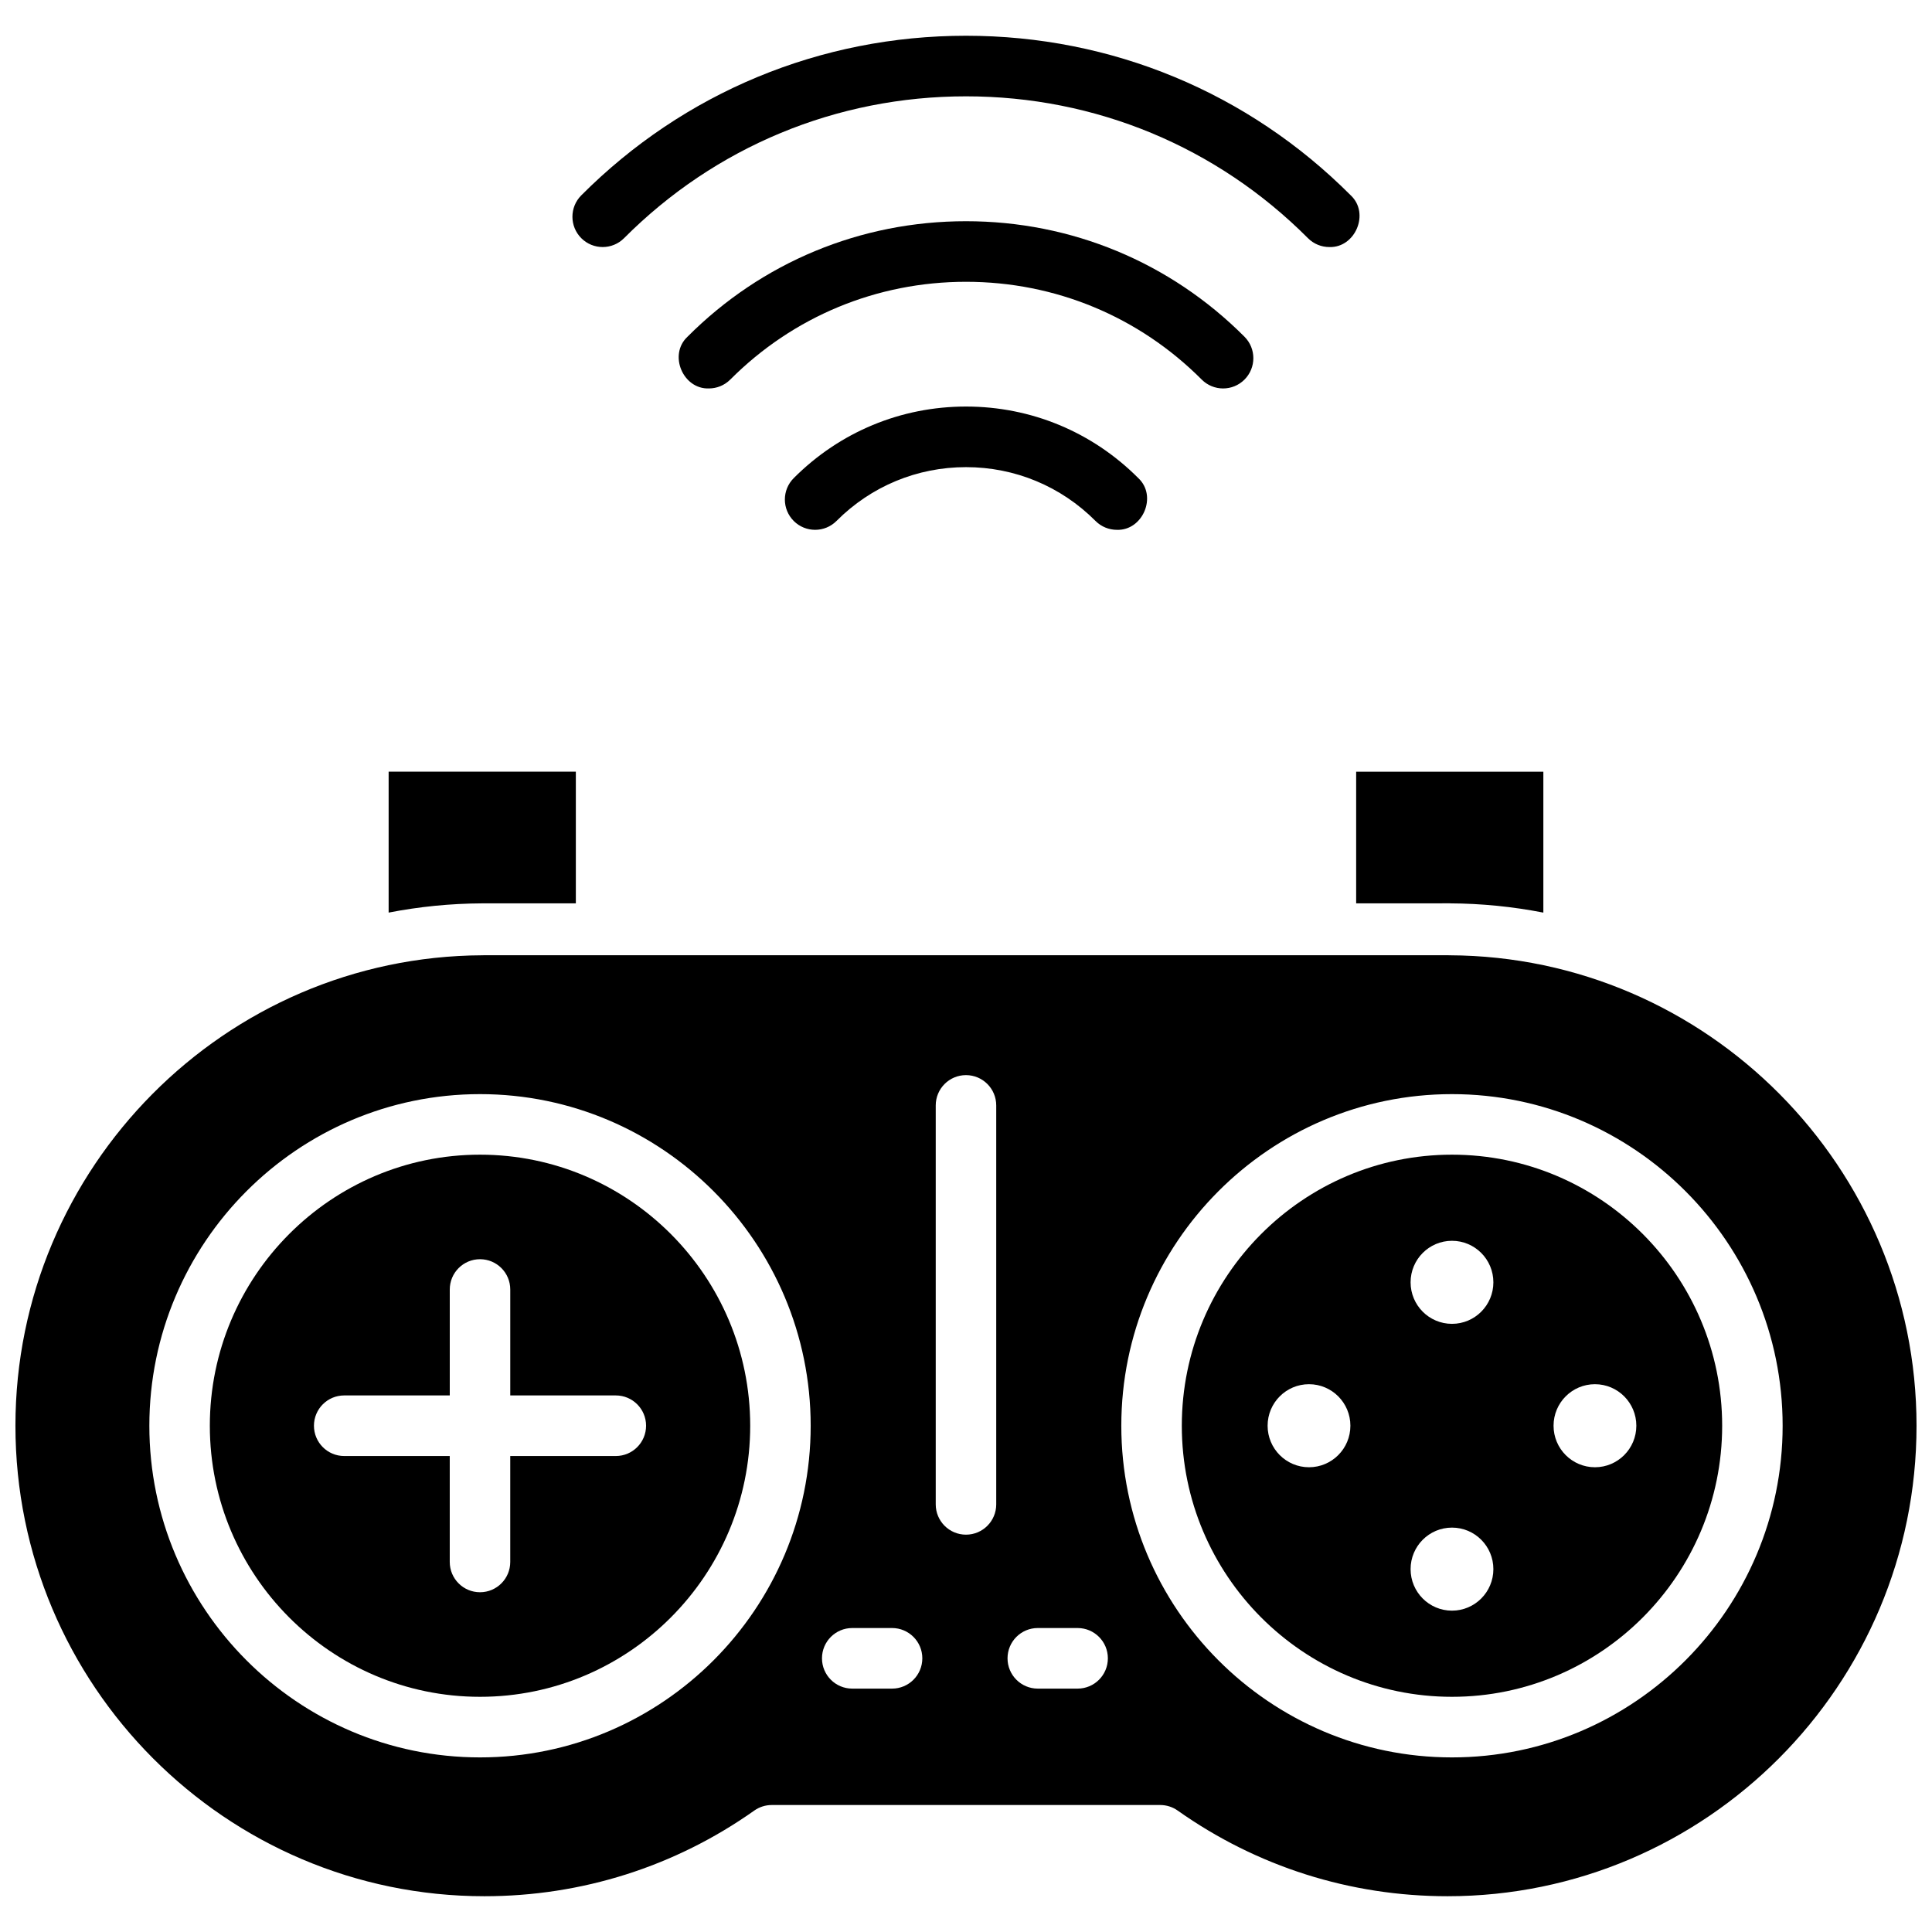
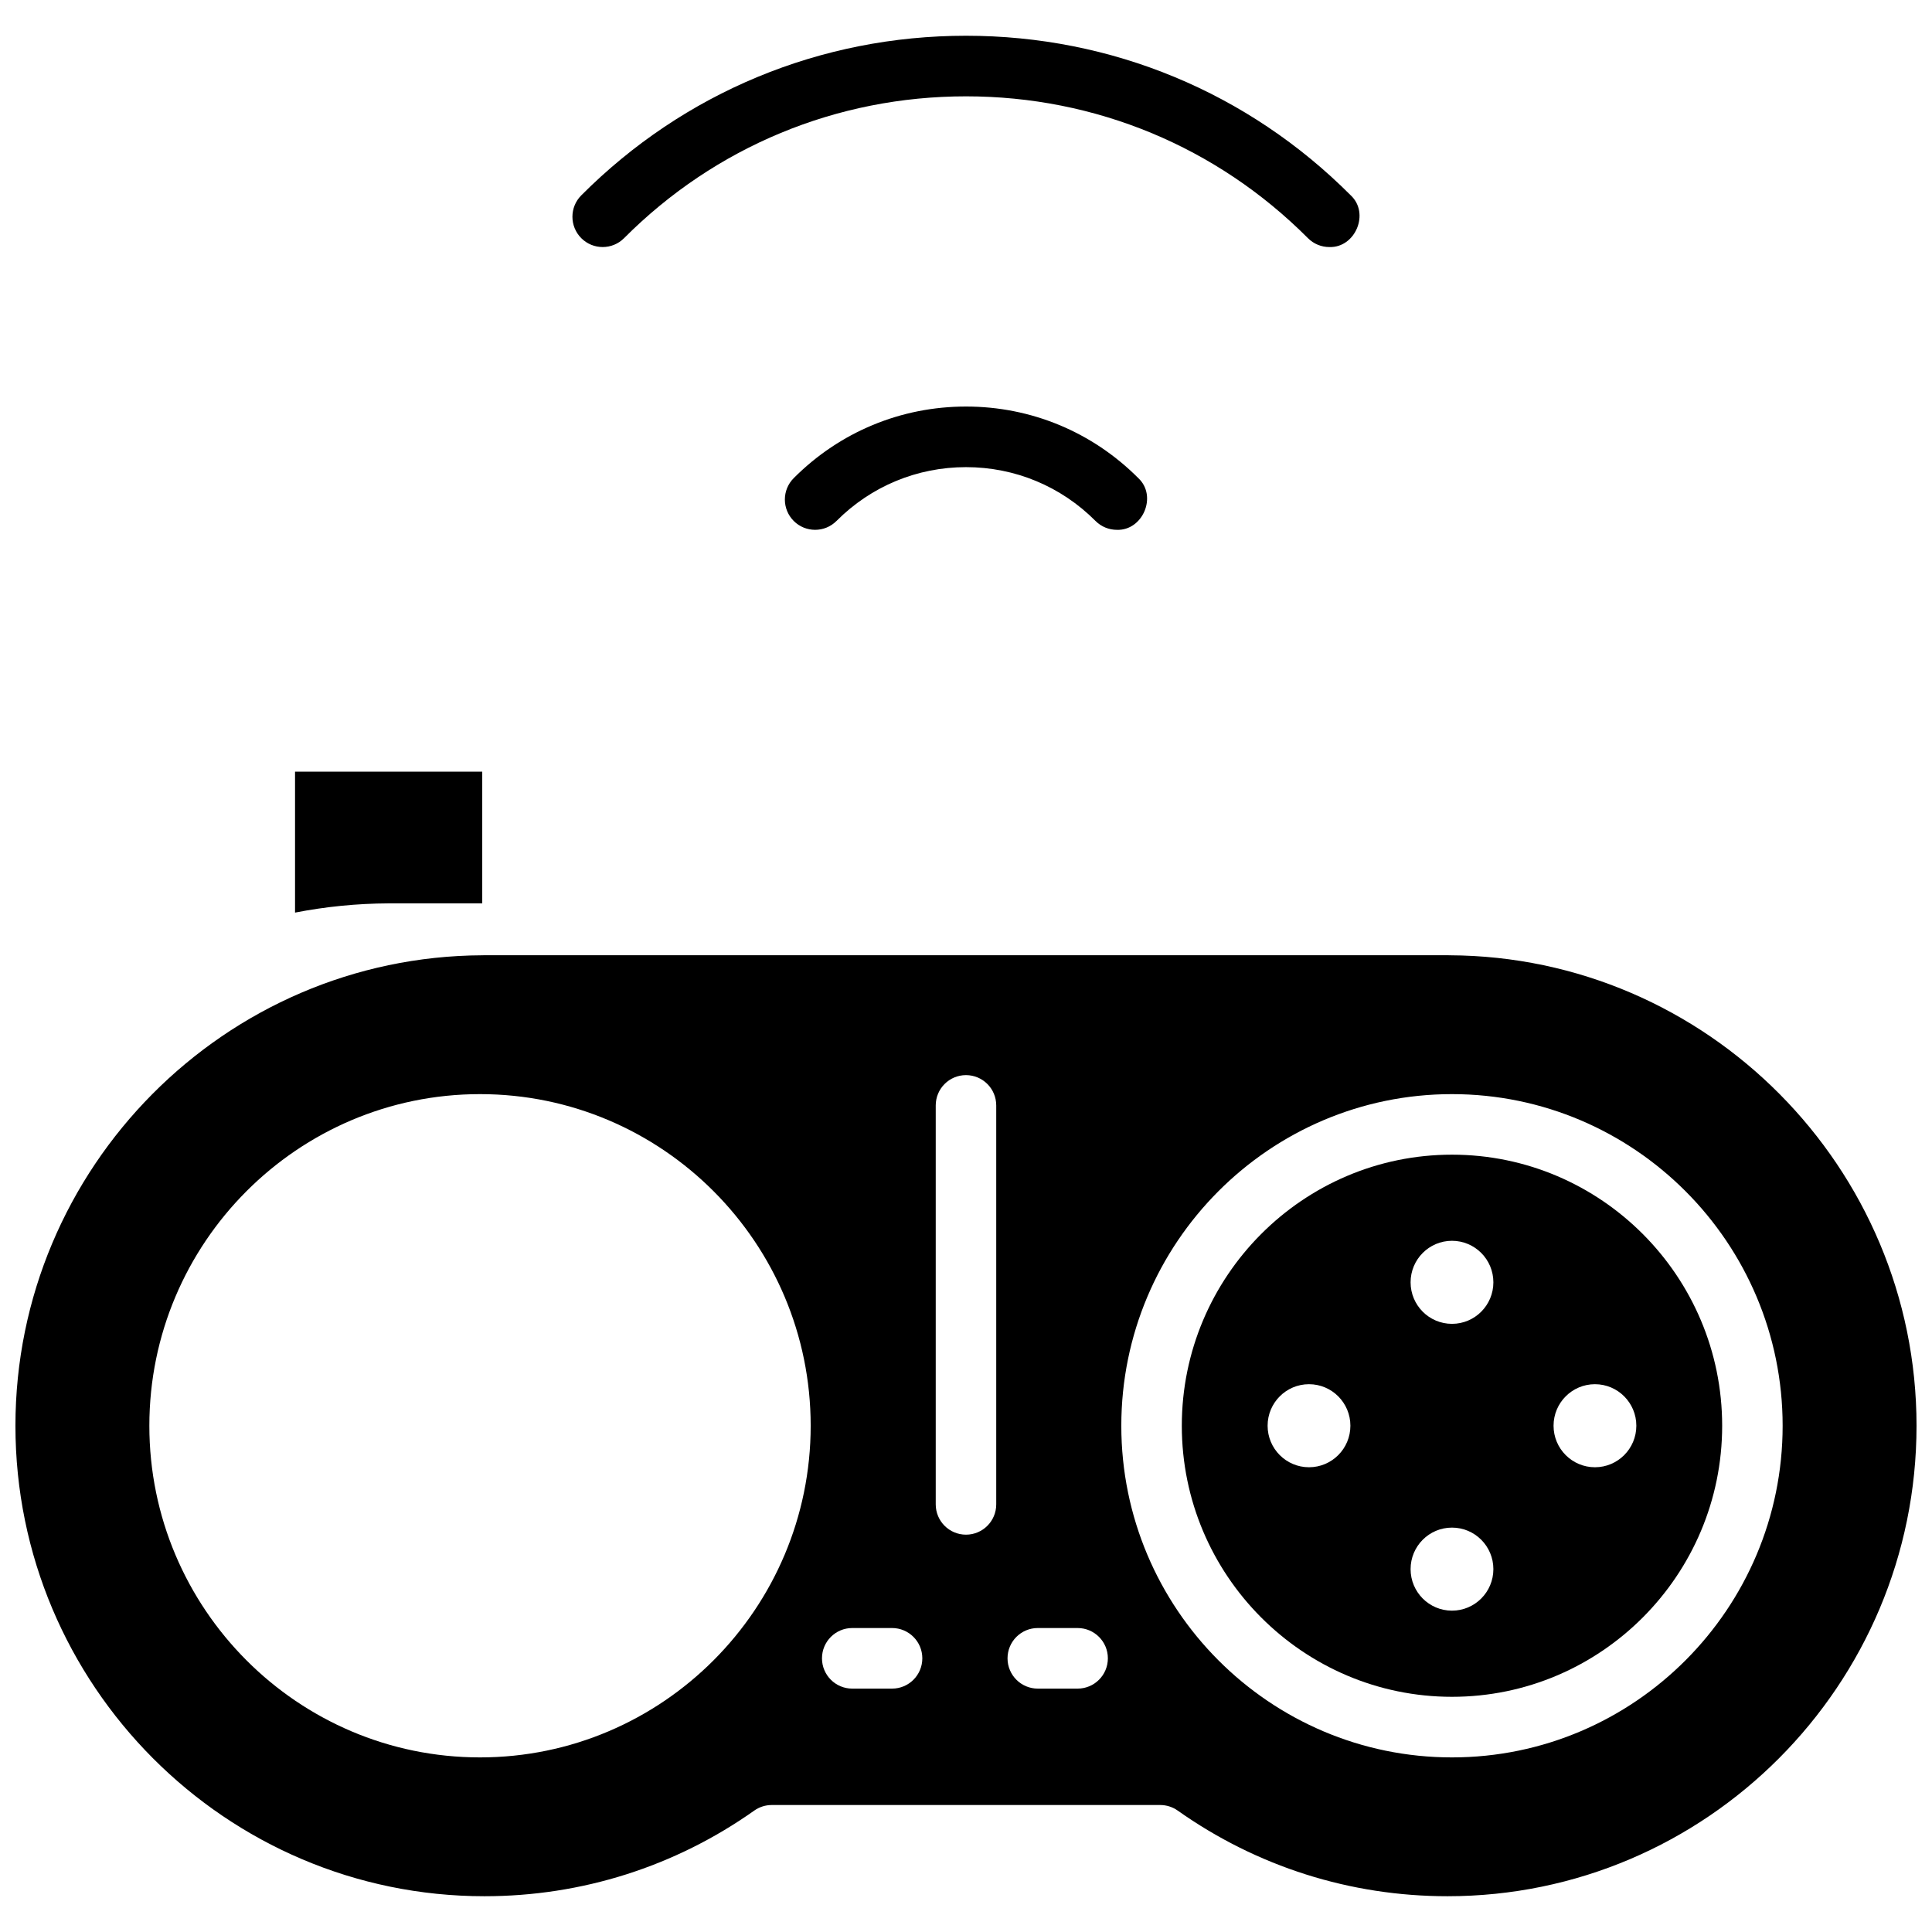
<svg xmlns="http://www.w3.org/2000/svg" width="800px" height="800px" version="1.1" viewBox="144 144 512 512">
  <defs>
    <clipPath id="a">
      <path d="m148.09 397h503.81v250h-503.81z" />
    </clipPath>
  </defs>
-   <path d="m528.2 383.39v0.008c8.48 0.035 16.773 0.887 24.805 2.453v-37.344h-49.609v34.887z" />
-   <path d="m271.8 383.4v-0.008h24.805v-34.887h-49.613v37.344c8.035-1.566 16.324-2.41 24.809-2.449z" />
-   <path d="m271.21 450c-39.48 0-71.602 32.227-71.602 71.836s32.117 71.836 71.602 71.836c39.48 0 71.602-32.227 71.602-71.836-0.004-39.613-32.121-71.836-71.602-71.836zm35.988 79.859h-27.977v28.074c0 4.434-3.59 8.027-8.016 8.027s-8.016-3.594-8.016-8.027v-28.074h-27.973c-4.426 0-8.016-3.594-8.016-8.027 0-4.434 3.59-8.027 8.016-8.027h27.977v-28.074c0-4.434 3.59-8.027 8.016-8.027 4.426 0 8.016 3.594 8.016 8.027v28.074h27.977c4.426 0 8.016 3.594 8.016 8.027-0.004 4.434-3.594 8.027-8.02 8.027z" />
+   <path d="m271.8 383.4v-0.008v-34.887h-49.613v37.344c8.035-1.566 16.324-2.41 24.809-2.449z" />
  <g clip-path="url(#a)">
    <path d="m528.17 397.16c-0.109 0-0.215-0.004-0.32-0.008h-255.7c-0.105 0.004-0.215 0.008-0.32 0.008-68.23 0.301-123.74 56.227-123.74 124.68 0 68.754 55.754 124.68 124.29 124.68 25.785 0 50.516-7.852 71.516-22.703 1.352-0.957 2.969-1.469 4.625-1.469h102.95c1.656 0 3.269 0.512 4.625 1.469 21.004 14.855 45.734 22.703 71.516 22.703 68.535 0 124.29-55.93 124.29-124.68 0-68.449-55.508-124.38-123.73-124.68zm-256.96 212.57c-48.32 0-87.629-39.426-87.629-87.887 0-48.461 39.309-87.887 87.629-87.887 48.32 0 87.629 39.426 87.629 87.887 0 48.461-39.312 87.887-87.629 87.887zm109.2-18.23h-10.559c-4.426 0-8.016-3.594-8.016-8.027s3.59-8.027 8.016-8.027h10.559c4.426 0 8.016 3.594 8.016 8.027-0.004 4.438-3.59 8.027-8.016 8.027zm27.602-48.824c0 4.434-3.59 8.027-8.016 8.027-4.426 0-8.016-3.594-8.016-8.027v-105.73c0-4.434 3.59-8.027 8.016-8.027 4.426 0 8.016 3.594 8.016 8.027zm21.57 48.824h-10.559c-4.426 0-8.016-3.594-8.016-8.027s3.59-8.027 8.016-8.027h10.559c4.426 0 8.016 3.594 8.016 8.027 0 4.438-3.586 8.027-8.016 8.027zm99.207 18.23c-48.32 0-87.629-39.426-87.629-87.887 0-48.461 39.312-87.887 87.629-87.887 48.316 0 87.629 39.426 87.629 87.887 0 48.461-39.312 87.887-87.629 87.887z" />
  </g>
  <path d="m528.79 450c-39.48 0-71.598 32.227-71.598 71.836s32.121 71.836 71.598 71.836c39.48 0 71.602-32.227 71.602-71.836-0.004-39.613-32.121-71.836-71.602-71.836zm-37.891 82.836c-6.059 0-10.969-4.926-10.969-11.004 0-6.078 4.91-11.004 10.969-11.004 6.059 0 10.969 4.926 10.969 11.004 0.004 6.078-4.91 11.004-10.969 11.004zm37.891 38.004c-6.059 0-10.969-4.926-10.969-11.004s4.91-11.004 10.969-11.004c6.059 0 10.969 4.926 10.969 11.004s-4.91 11.004-10.969 11.004zm0-76.008c-6.059 0-10.969-4.926-10.969-11.004s4.91-11.004 10.969-11.004c6.059 0 10.969 4.926 10.969 11.004s-4.91 11.004-10.969 11.004zm37.887 38.004c-6.059 0-10.969-4.926-10.969-11.004 0-6.078 4.91-11.004 10.969-11.004 6.059 0 10.969 4.926 10.969 11.004 0 6.078-4.91 11.004-10.969 11.004z" />
  <path d="m496.29 209.47c-2.055 0-4.106-0.785-5.672-2.356-24.164-24.238-56.344-37.586-90.613-37.586s-66.453 13.348-90.617 37.586c-3.129 3.137-8.203 3.141-11.336 0.008s-3.137-8.215-0.008-11.352c27.191-27.273 63.406-42.297 101.96-42.297 0.004 0 0 0 0 0 38.555 0 74.766 15.023 101.96 42.297 5.102 4.769 1.188 13.938-5.672 13.699z" />
-   <path d="m331.86 246.94c-6.863 0.242-10.773-8.93-5.672-13.695 19.684-19.746 45.902-30.621 73.812-30.621 0.004 0-0.004 0 0 0 27.91 0 54.125 10.875 73.809 30.621 3.129 3.137 3.121 8.219-0.008 11.352-3.133 3.133-8.207 3.129-11.336-0.008-16.656-16.707-38.84-25.91-62.465-25.91s-45.809 9.203-62.469 25.91c-1.566 1.566-3.617 2.352-5.672 2.352z" />
  <path d="m439.99 284.41c-2.055 0-4.106-0.785-5.672-2.356-9.168-9.195-21.355-14.258-34.316-14.258-12.965 0-25.152 5.066-34.316 14.258-3.129 3.137-8.203 3.141-11.336 0.008-3.133-3.133-3.137-8.215-0.008-11.352 12.195-12.234 28.414-18.973 45.664-18.973s33.465 6.738 45.664 18.973c5.094 4.769 1.18 13.941-5.68 13.699z" />
</svg>